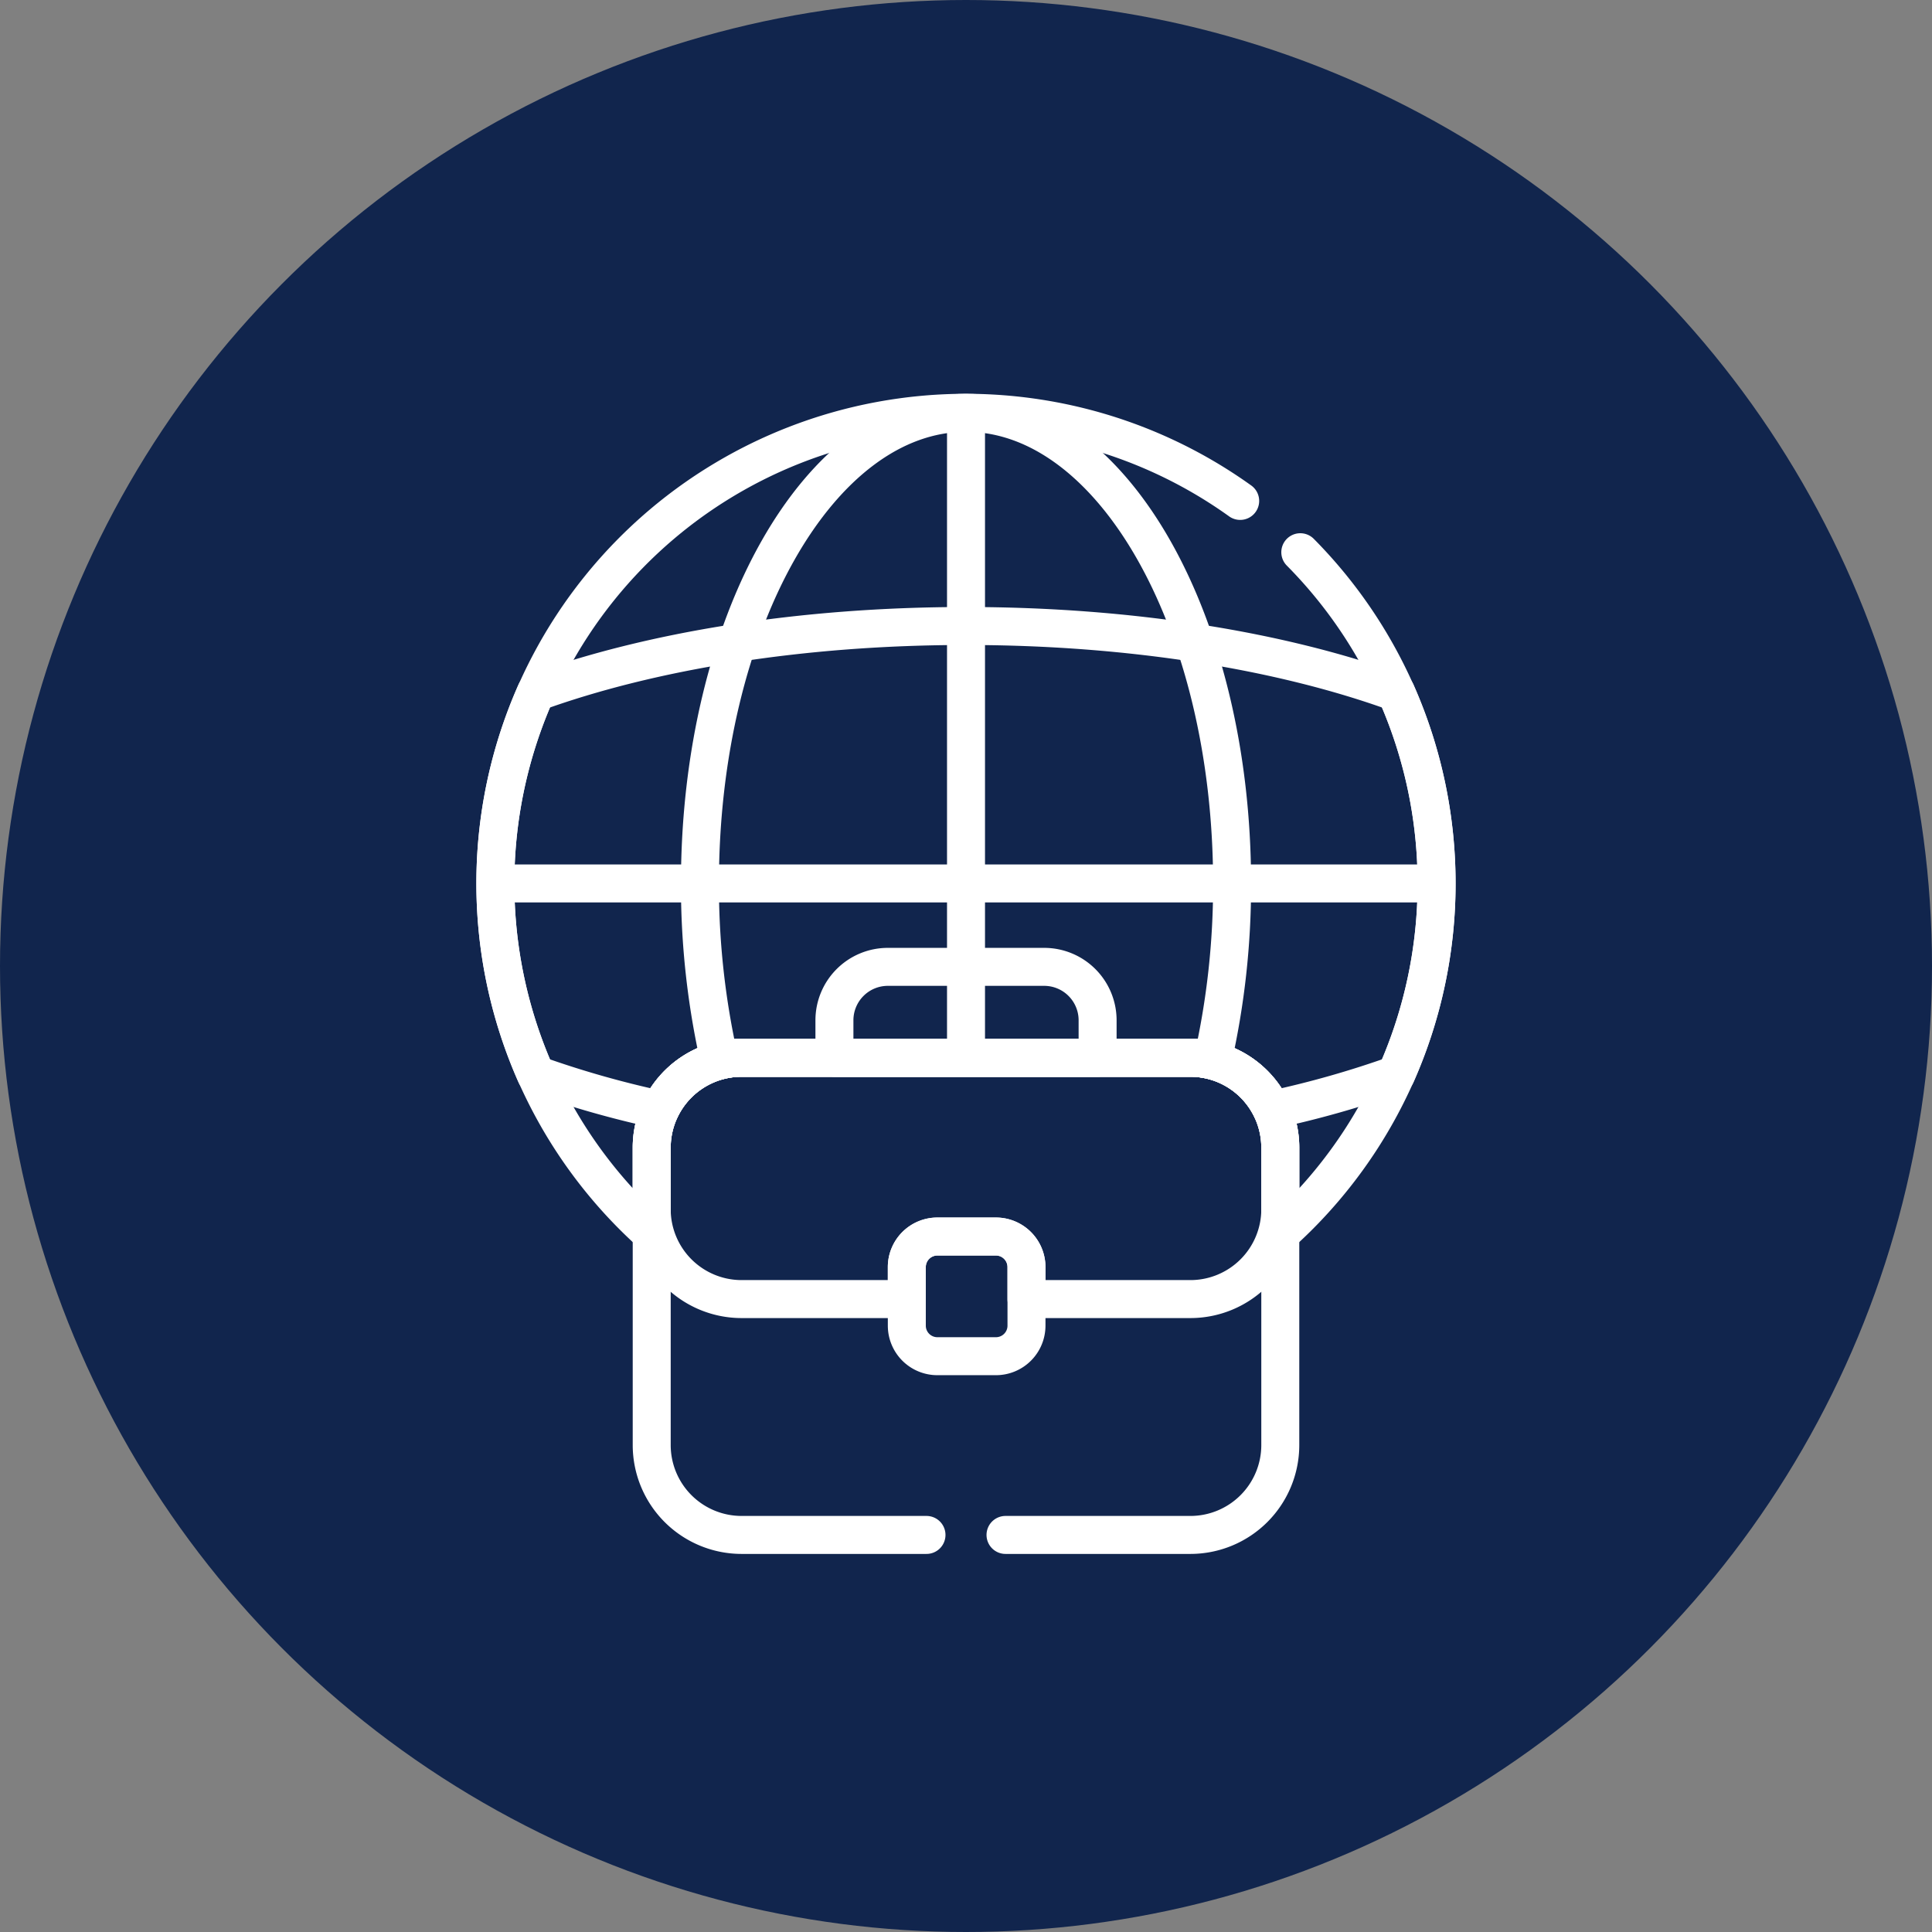
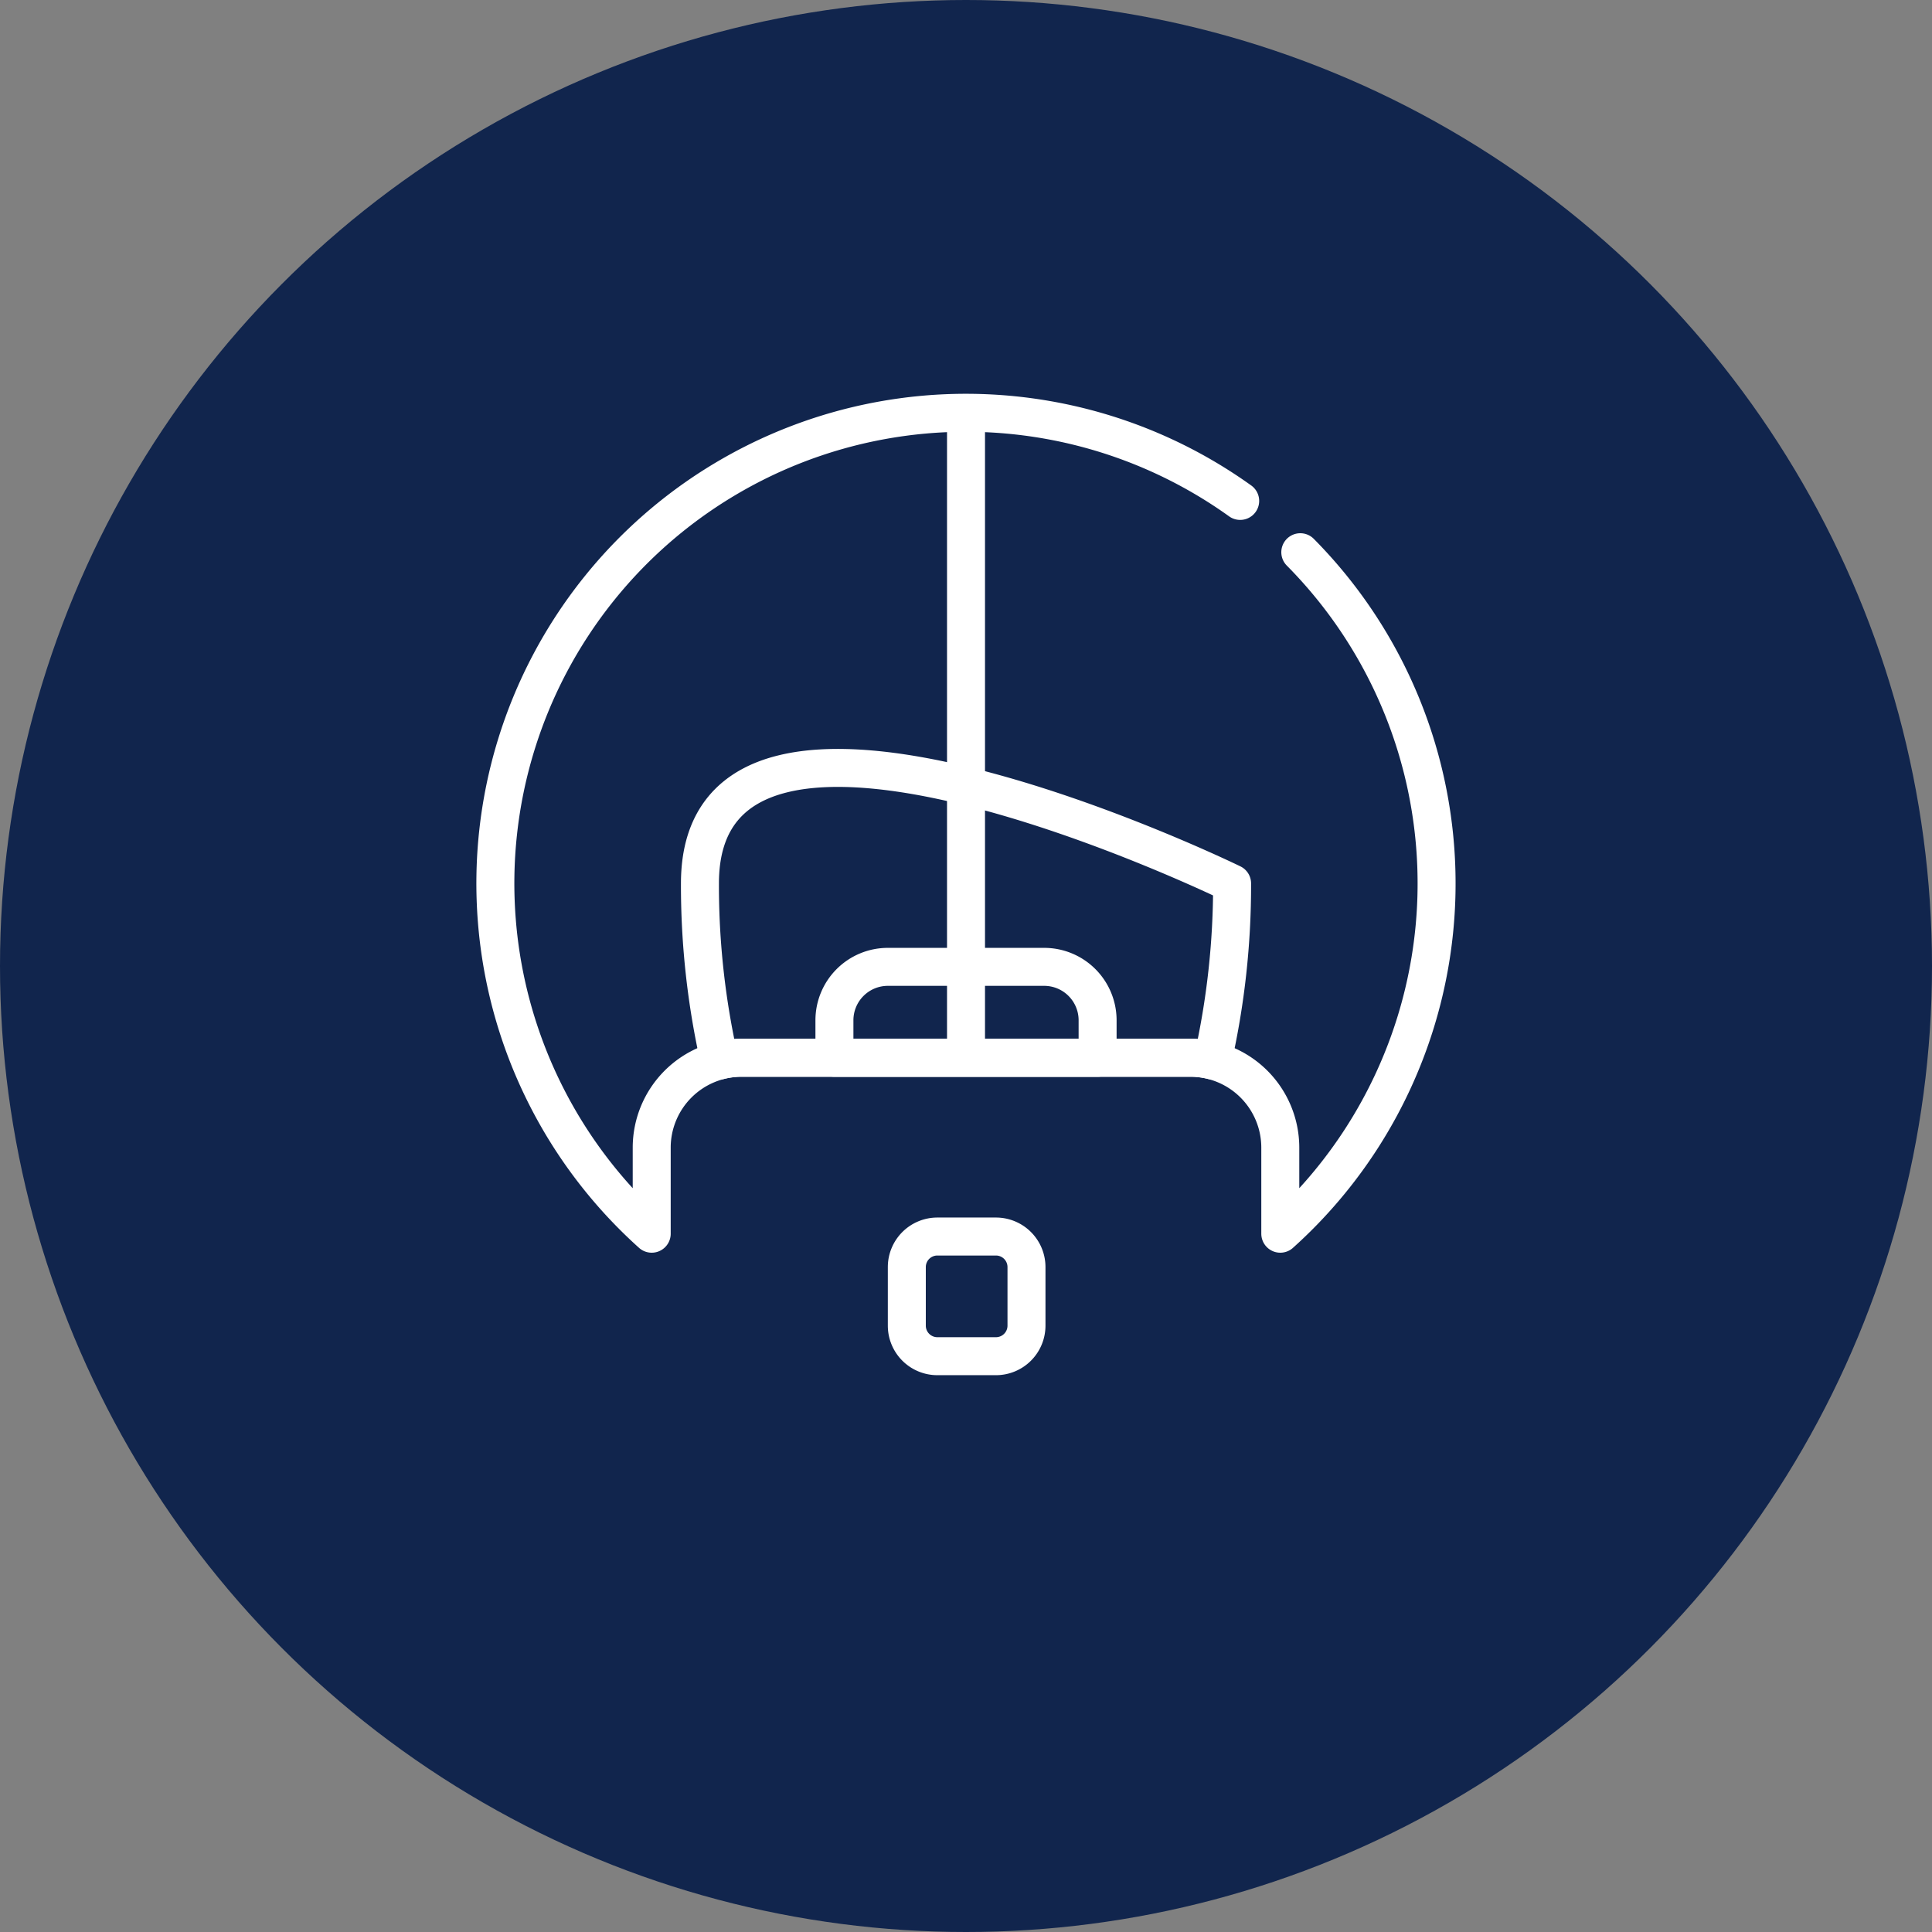
<svg xmlns="http://www.w3.org/2000/svg" width="117" height="117" viewBox="0 0 117 117">
  <rect x="0" y="0" width="117" height="117" fill="#808080" stroke="none" />
  <g id="g_icon03" transform="translate(-233 -3333)">
    <g id="icon" transform="translate(0 73)">
      <circle id="楕円形_528" data-name="楕円形 528" cx="58.5" cy="58.5" r="58.5" transform="translate(233 3260)" fill="#11254d" />
    </g>
    <g id="worldwide" transform="translate(215.446 3350.5)">
-       <path id="パス_781704" data-name="パス 781704" d="M140.661,46.557h27.208a5.394,5.394,0,0,1,1.328.166A48.077,48.077,0,0,0,170.378,36c0-15.74-7.214-28.5-16.113-28.5S138.152,20.26,138.152,36a48.072,48.072,0,0,0,1.181,10.723A5.393,5.393,0,0,1,140.661,46.557Z" transform="translate(-78.21)" fill="none" stroke="#fff" stroke-linecap="round" stroke-linejoin="round" stroke-miterlimit="10" stroke-width="2.3" />
-       <path id="パス_781705" data-name="パス 781705" d="M102.107,105.943c-6.893-2.5-16.03-4.021-26.053-4.021S56.9,103.444,50,105.943a28.564,28.564,0,0,0,0,23.139,59.153,59.153,0,0,0,7.525,2.138,5.446,5.446,0,0,1,4.923-3.15H89.658a5.446,5.446,0,0,1,4.923,3.15,59.106,59.106,0,0,0,7.525-2.138,28.565,28.565,0,0,0,0-23.139Z" transform="translate(0 -81.512)" fill="none" stroke="#fff" stroke-linecap="round" stroke-linejoin="round" stroke-miterlimit="10" stroke-width="2.3" />
+       <path id="パス_781704" data-name="パス 781704" d="M140.661,46.557h27.208a5.394,5.394,0,0,1,1.328.166A48.077,48.077,0,0,0,170.378,36S138.152,20.26,138.152,36a48.072,48.072,0,0,0,1.181,10.723A5.393,5.393,0,0,1,140.661,46.557Z" transform="translate(-78.21)" fill="none" stroke="#fff" stroke-linecap="round" stroke-linejoin="round" stroke-miterlimit="10" stroke-width="2.3" />
      <line id="線_187" data-name="線 187" y2="38.263" transform="translate(76.055 7.984)" fill="none" stroke="#fff" stroke-linecap="round" stroke-linejoin="round" stroke-miterlimit="10" stroke-width="2.3" />
-       <line id="線_188" data-name="線 188" x2="56.032" transform="translate(48.038 36)" fill="none" stroke="#fff" stroke-linecap="round" stroke-linejoin="round" stroke-miterlimit="10" stroke-width="2.3" />
      <path id="パス_781706" data-name="パス 781706" d="M210.417,252.884h-9.466a3.236,3.236,0,0,0-3.236,3.236v2.27h15.938v-2.27A3.236,3.236,0,0,0,210.417,252.884Z" transform="translate(-129.629 -211.832)" fill="none" stroke="#fff" stroke-linecap="round" stroke-linejoin="round" stroke-miterlimit="10" stroke-width="2.3" />
      <path id="パス_781707" data-name="パス 781707" d="M235.176,372.323h-3.547a1.85,1.85,0,0,0-1.85,1.85v3.547a1.85,1.85,0,0,0,1.85,1.85h3.547a1.85,1.85,0,0,0,1.85-1.85v-3.547A1.85,1.85,0,0,0,235.176,372.323Z" transform="translate(-157.309 -314.94)" fill="none" stroke="#fff" stroke-linecap="round" stroke-linejoin="round" stroke-miterlimit="10" stroke-width="2.3" />
-       <path id="パス_781708" data-name="パス 781708" d="M149.432,293.151H122.224a5.445,5.445,0,0,0-5.429,5.429v3.756a5.445,5.445,0,0,0,5.429,5.429h10.019v-1.939a1.85,1.85,0,0,1,1.85-1.85h3.547a1.85,1.85,0,0,1,1.85,1.85v1.939h9.942a5.445,5.445,0,0,0,5.429-5.429V298.58A5.446,5.446,0,0,0,149.432,293.151Z" transform="translate(-59.774 -246.594)" fill="none" stroke="#fff" stroke-linecap="round" stroke-linejoin="round" stroke-miterlimit="10" stroke-width="2.3" />
-       <path id="パス_781709" data-name="パス 781709" d="M138.22,322.049h11.211a5.445,5.445,0,0,0,5.429-5.429V298.581a5.445,5.445,0,0,0-5.429-5.429H122.223a5.445,5.445,0,0,0-5.429,5.429V316.62a5.445,5.445,0,0,0,5.429,5.429h11.211" transform="translate(-59.773 -246.595)" fill="none" stroke="#fff" stroke-linecap="round" stroke-linejoin="round" stroke-miterlimit="10" stroke-width="2.3" />
      <path id="パス_781710" data-name="パス 781710" d="M92.659,12.835A28.5,28.5,0,0,0,57.022,57.212V51.987a5.445,5.445,0,0,1,5.429-5.429H89.659a5.445,5.445,0,0,1,5.429,5.429v5.225A28.5,28.5,0,0,0,96.3,15.942" transform="translate(-0.001)" fill="none" stroke="#fff" stroke-linecap="round" stroke-linejoin="round" stroke-miterlimit="10" stroke-width="2.3" />
    </g>
  </g>
</svg>